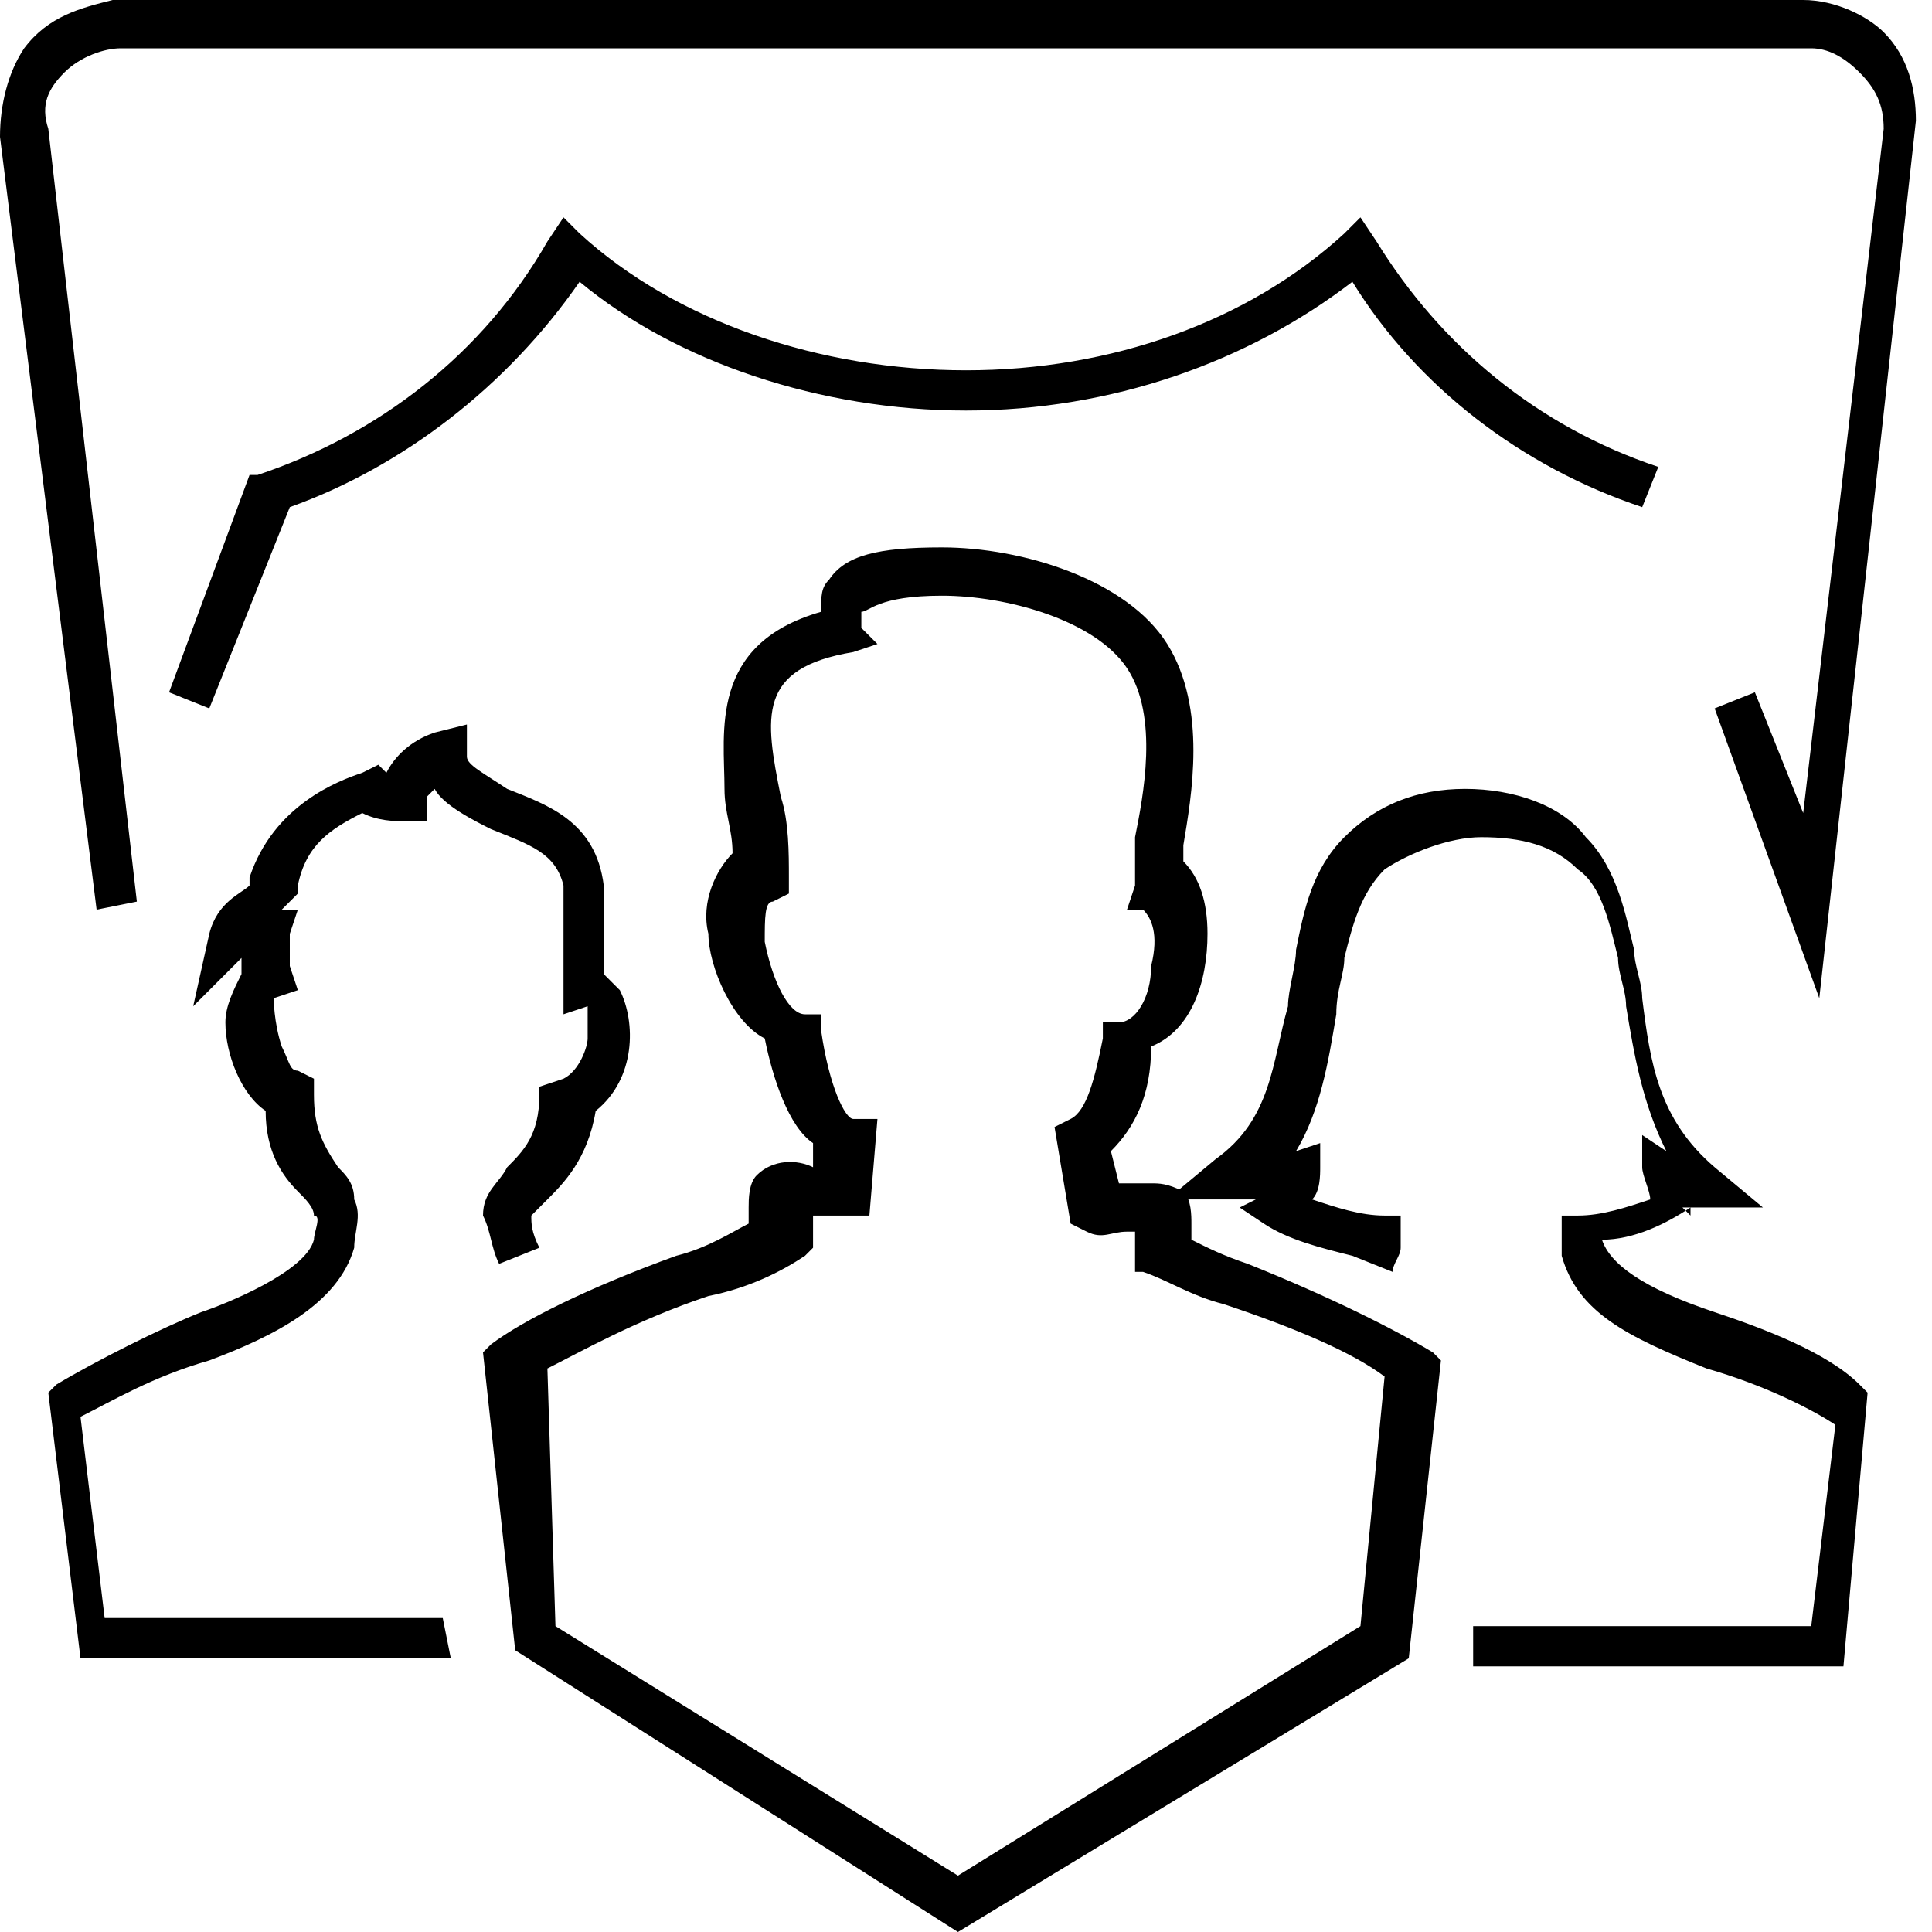
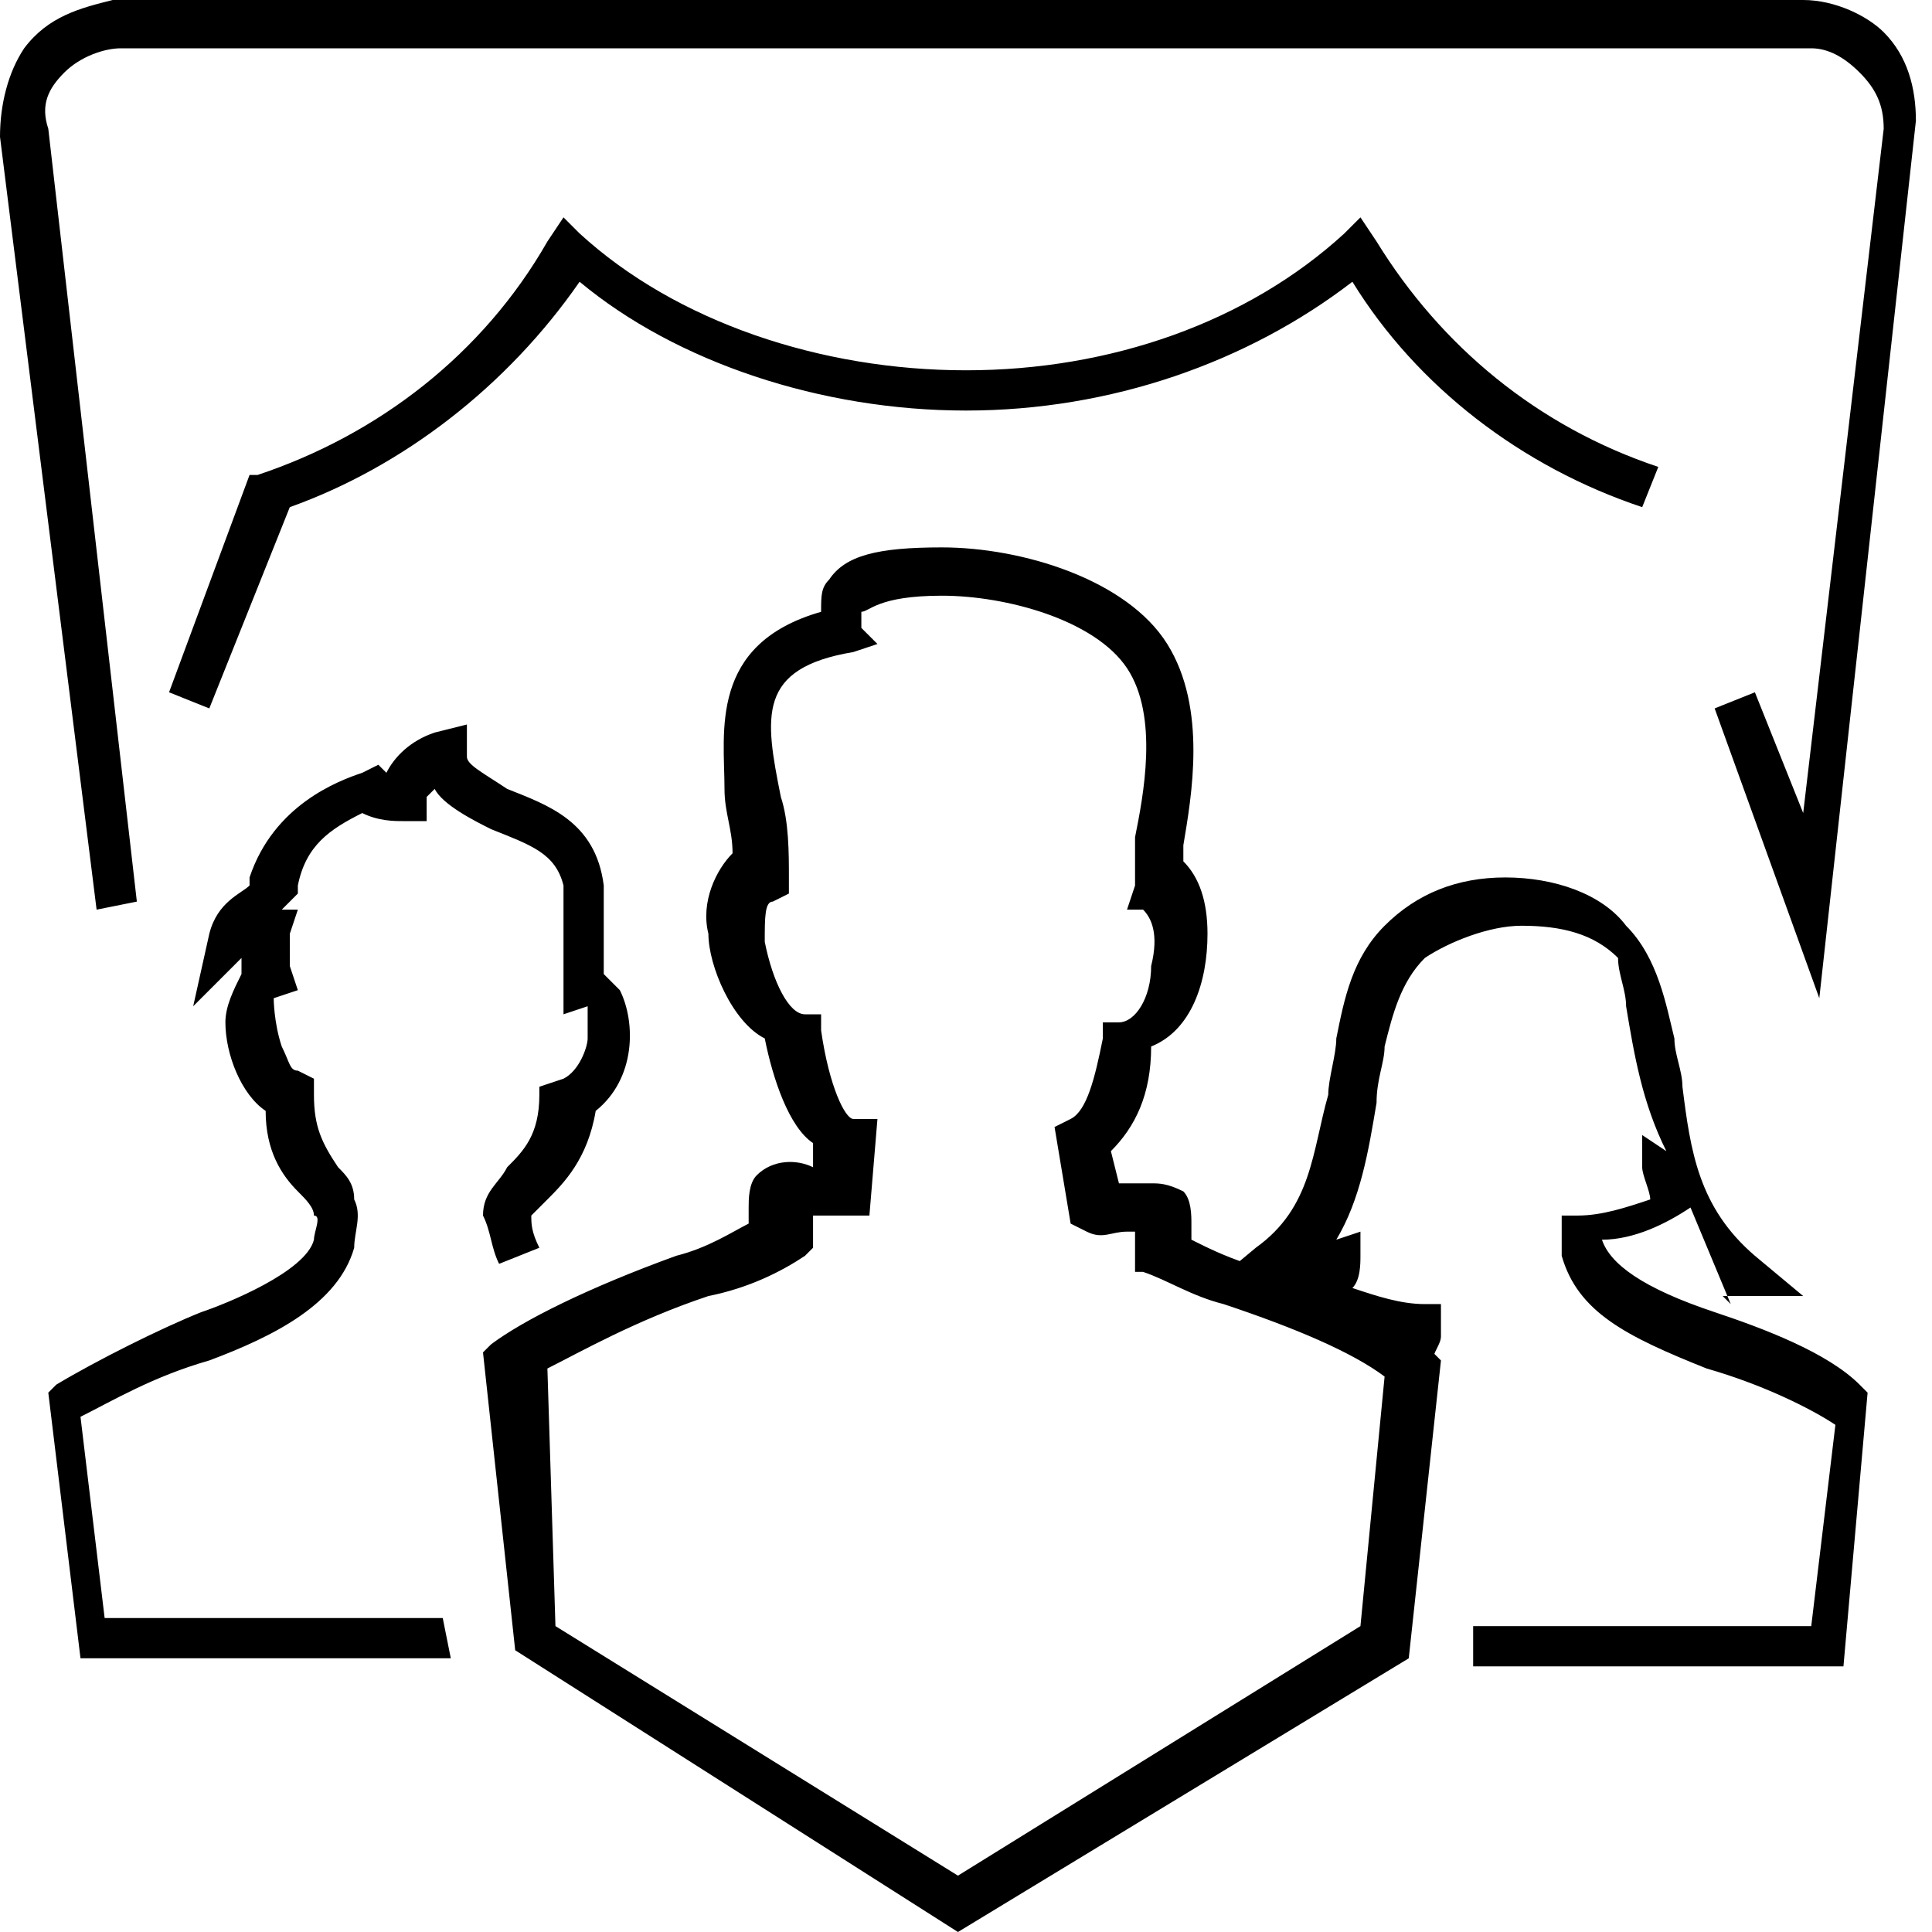
<svg xmlns="http://www.w3.org/2000/svg" version="1.1" id="Ebene_1" x="0px" y="0px" width="24px" height="24px" viewBox="0 0 24 24" style="enable-background:new 0 0 24 24;" xml:space="preserve">
  <g id="Target_Audience_1_">
-     <path d="M11.9,24l-5.5-3.5L6,16.8l0.1-0.1c0.4-0.3,1.2-0.7,2.3-1.1c0.4-0.1,0.7-0.3,0.9-0.4l0-0.2c0-0.1,0-0.3,0.1-0.4   c0.2-0.2,0.5-0.2,0.7-0.1l0-0.3c-0.3-0.2-0.5-0.8-0.6-1.3c-0.4-0.2-0.7-0.9-0.7-1.3c-0.1-0.4,0.1-0.8,0.3-1c0-0.3-0.1-0.5-0.1-0.8   C9,9.1,8.8,8,10.2,7.6c0-0.2,0-0.3,0.1-0.4c0.2-0.3,0.6-0.4,1.4-0.4c1,0,2.3,0.4,2.8,1.2c0.5,0.8,0.3,1.9,0.2,2.5   c0,0.1,0,0.2,0,0.2c0.2,0.2,0.3,0.5,0.3,0.9c0,0.6-0.2,1.2-0.7,1.4c0,0.6-0.2,1-0.5,1.3l0.1,0.4c0,0,0.1,0,0.1,0c0.1,0,0.2,0,0.3,0   c0.1,0,0.2,0,0.4,0.1c0.1,0.1,0.1,0.3,0.1,0.4c0,0.1,0,0.2,0,0.2c0.2,0.1,0.4,0.2,0.7,0.3l0,0c1,0.4,1.8,0.8,2.3,1.1l0.1,0.1   l-0.4,3.7L11.9,24z M6.9,20.2l5,3.1l5-3.1l0.3-3.1c-0.4-0.3-1.1-0.6-2-0.9c-0.4-0.1-0.7-0.3-1-0.4l-0.1,0l0-0.1c0-0.1,0-0.2,0-0.3   c0,0,0-0.1,0-0.1c0,0-0.1,0-0.1,0c-0.2,0-0.3,0.1-0.5,0l-0.2-0.1l-0.2-1.2l0.2-0.1c0.2-0.1,0.3-0.5,0.4-1l0-0.2l0.2,0   c0.2,0,0.4-0.3,0.4-0.7c0.1-0.4,0-0.6-0.1-0.7l-0.2,0L14.1,11c0-0.1,0-0.3,0-0.6c0.1-0.5,0.3-1.5-0.1-2.1c-0.4-0.6-1.5-0.9-2.3-0.9   c-0.8,0-0.9,0.2-1,0.2c0,0,0,0.1,0,0.2L10.9,8l-0.3,0.1C9.4,8.3,9.5,8.9,9.7,9.9c0.1,0.3,0.1,0.7,0.1,1l0,0.2l-0.2,0.1   c-0.1,0-0.1,0.2-0.1,0.5c0.1,0.5,0.3,0.9,0.5,0.9l0.2,0l0,0.2c0.1,0.7,0.3,1.1,0.4,1.1l0.3,0l-0.1,1.2l-0.2,0c0,0-0.1,0-0.2,0   c-0.1,0-0.2,0-0.3,0l0,0.4l-0.1,0.1c-0.3,0.2-0.7,0.4-1.2,0.5c-0.9,0.3-1.6,0.7-2,0.9L6.9,20.2z M22.9,20.7l-4.6,0l0-0.5l4.2,0   l0.3-2.5c-0.3-0.2-0.9-0.5-1.6-0.7c-1-0.4-1.6-0.7-1.8-1.4l0-0.1l0-0.4l0.2,0c0.3,0,0.6-0.1,0.9-0.2c0-0.1-0.1-0.3-0.1-0.4l0-0.4   l0.3,0.2c-0.3-0.6-0.4-1.2-0.5-1.8c0-0.2-0.1-0.4-0.1-0.6c-0.1-0.4-0.2-0.9-0.5-1.1c-0.3-0.3-0.7-0.4-1.2-0.4   c-0.4,0-0.9,0.2-1.2,0.4c-0.3,0.3-0.4,0.7-0.5,1.1c0,0.2-0.1,0.4-0.1,0.7c-0.1,0.6-0.2,1.2-0.5,1.7c0,0,0,0,0,0l0.3-0.1l0,0.3   c0,0.1,0,0.3-0.1,0.4c0.3,0.1,0.6,0.2,0.9,0.2l0.2,0l0,0.4c0,0.1-0.1,0.2-0.1,0.3l-0.5-0.2c0,0,0,0,0,0c-0.4-0.1-0.8-0.2-1.1-0.4   l-0.3-0.2l0.2-0.1c-0.1,0-0.2,0-0.3,0l-0.8,0l0.6-0.5c0.7-0.5,0.7-1.2,0.9-1.9c0-0.2,0.1-0.5,0.1-0.7c0.1-0.5,0.2-1,0.6-1.4   c0.4-0.4,0.9-0.6,1.5-0.6c0.6,0,1.2,0.2,1.5,0.6c0.4,0.4,0.5,1,0.6,1.4c0,0.2,0.1,0.4,0.1,0.6c0.1,0.8,0.2,1.5,0.9,2.1l0.6,0.5   l-0.7,0c-0.1,0-0.2,0-0.3,0l0.1,0.1L21,15c-0.3,0.2-0.7,0.4-1.1,0.4c0.1,0.3,0.5,0.6,1.4,0.9c0.6,0.2,1.4,0.5,1.8,0.9l0.1,0.1   L22.9,20.7z M5.6,20.6l-4.6,0l-0.4-3.3l0.1-0.1c0.5-0.3,1.3-0.7,1.8-0.9c0.3-0.1,1.3-0.5,1.4-0.9c0-0.1,0.1-0.3,0-0.3   c0-0.1-0.1-0.2-0.2-0.3c-0.2-0.2-0.4-0.5-0.4-1c-0.3-0.2-0.5-0.7-0.5-1.1c0-0.2,0.1-0.4,0.2-0.6c0-0.1,0-0.1,0-0.2l-0.6,0.6   l0.2-0.9C2.7,11.2,3,11.1,3.1,11c0,0,0,0,0,0c0,0,0-0.1,0-0.1C3.4,10,4.2,9.7,4.5,9.6l0.2-0.1l0.1,0.1c0.1-0.2,0.3-0.4,0.6-0.5   L5.8,9l0,0.4c0,0.1,0.2,0.2,0.5,0.4c0.5,0.2,1.1,0.4,1.2,1.2c0,0.2,0,0.5,0,0.7c0,0.1,0,0.2,0,0.4c0.1,0.1,0.1,0.1,0.2,0.2   c0.2,0.4,0.2,1.1-0.3,1.5c-0.1,0.6-0.4,0.9-0.6,1.1c-0.1,0.1-0.2,0.2-0.2,0.2c0,0.1,0,0.2,0.1,0.4l-0.5,0.2   c-0.1-0.2-0.1-0.4-0.2-0.6c0-0.3,0.2-0.4,0.3-0.6c0.2-0.2,0.4-0.4,0.4-0.9l0-0.1L7,13.4c0.2-0.1,0.3-0.4,0.3-0.5c0-0.2,0-0.3,0-0.4   L7,12.6l0-0.4c0-0.2,0-0.4,0-0.6c0-0.3,0-0.5,0-0.6c-0.1-0.4-0.4-0.5-0.9-0.7C5.9,10.2,5.5,10,5.4,9.8C5.3,9.9,5.3,9.9,5.3,9.9   l0,0.3l-0.3,0c-0.1,0-0.3,0-0.5-0.1c-0.4,0.2-0.7,0.4-0.8,0.9l0,0.1c0,0-0.1,0.1-0.1,0.1c0,0-0.1,0.1-0.1,0.1l0.2,0l-0.1,0.3   c0,0.1,0,0.2,0,0.3c0,0,0,0.1,0,0.1l0.1,0.3l-0.3,0.1c0,0,0,0.3,0.1,0.6c0.1,0.2,0.1,0.3,0.2,0.3l0.2,0.1l0,0.2   c0,0.4,0.1,0.6,0.3,0.9c0.1,0.1,0.2,0.2,0.2,0.4c0.1,0.2,0,0.4,0,0.6c-0.2,0.7-1,1.1-1.8,1.4c-0.7,0.2-1.2,0.5-1.6,0.7l0.3,2.5   l4.2,0L5.6,20.6z M22.6,12.4l-1.3-3.6l0.5-0.2l0.6,1.5l1-8.5c0-0.3-0.1-0.5-0.3-0.7c-0.2-0.2-0.4-0.3-0.6-0.3l-21,0   c-0.2,0-0.5,0.1-0.7,0.3C0.6,1.1,0.5,1.3,0.6,1.6l1.1,9.6l-0.5,0.1L0,1.7c0-0.4,0.1-0.8,0.3-1.1C0.6,0.2,1,0.1,1.4,0l21,0   c0.4,0,0.8,0.2,1,0.4c0.3,0.3,0.4,0.7,0.4,1.1L22.6,12.4z M2.6,8.8L2.1,8.6l1-2.7l0.1,0C4.7,5.4,6,4.4,6.8,3L7,2.7l0.2,0.2   C8.4,4,10.2,4.6,12,4.6c1.8,0,3.5-0.6,4.7-1.7l0.2-0.2L17.1,3c0.8,1.3,2,2.3,3.5,2.8l-0.2,0.5c-1.5-0.5-2.8-1.5-3.6-2.8   c-1.3,1-3,1.6-4.8,1.6c-1.8,0-3.6-0.6-4.8-1.6C6.3,4.8,5,5.8,3.6,6.3L2.6,8.8z" />
+     <path d="M11.9,24l-5.5-3.5L6,16.8l0.1-0.1c0.4-0.3,1.2-0.7,2.3-1.1c0.4-0.1,0.7-0.3,0.9-0.4l0-0.2c0-0.1,0-0.3,0.1-0.4   c0.2-0.2,0.5-0.2,0.7-0.1l0-0.3c-0.3-0.2-0.5-0.8-0.6-1.3c-0.4-0.2-0.7-0.9-0.7-1.3c-0.1-0.4,0.1-0.8,0.3-1c0-0.3-0.1-0.5-0.1-0.8   C9,9.1,8.8,8,10.2,7.6c0-0.2,0-0.3,0.1-0.4c0.2-0.3,0.6-0.4,1.4-0.4c1,0,2.3,0.4,2.8,1.2c0.5,0.8,0.3,1.9,0.2,2.5   c0,0.1,0,0.2,0,0.2c0.2,0.2,0.3,0.5,0.3,0.9c0,0.6-0.2,1.2-0.7,1.4c0,0.6-0.2,1-0.5,1.3l0.1,0.4c0,0,0.1,0,0.1,0c0.1,0,0.2,0,0.3,0   c0.1,0,0.2,0,0.4,0.1c0.1,0.1,0.1,0.3,0.1,0.4c0,0.1,0,0.2,0,0.2c0.2,0.1,0.4,0.2,0.7,0.3l0,0c1,0.4,1.8,0.8,2.3,1.1l0.1,0.1   l-0.4,3.7L11.9,24z M6.9,20.2l5,3.1l5-3.1l0.3-3.1c-0.4-0.3-1.1-0.6-2-0.9c-0.4-0.1-0.7-0.3-1-0.4l-0.1,0l0-0.1c0-0.1,0-0.2,0-0.3   c0,0,0-0.1,0-0.1c0,0-0.1,0-0.1,0c-0.2,0-0.3,0.1-0.5,0l-0.2-0.1l-0.2-1.2l0.2-0.1c0.2-0.1,0.3-0.5,0.4-1l0-0.2l0.2,0   c0.2,0,0.4-0.3,0.4-0.7c0.1-0.4,0-0.6-0.1-0.7l-0.2,0L14.1,11c0-0.1,0-0.3,0-0.6c0.1-0.5,0.3-1.5-0.1-2.1c-0.4-0.6-1.5-0.9-2.3-0.9   c-0.8,0-0.9,0.2-1,0.2c0,0,0,0.1,0,0.2L10.9,8l-0.3,0.1C9.4,8.3,9.5,8.9,9.7,9.9c0.1,0.3,0.1,0.7,0.1,1l0,0.2l-0.2,0.1   c-0.1,0-0.1,0.2-0.1,0.5c0.1,0.5,0.3,0.9,0.5,0.9l0.2,0l0,0.2c0.1,0.7,0.3,1.1,0.4,1.1l0.3,0l-0.1,1.2l-0.2,0c0,0-0.1,0-0.2,0   c-0.1,0-0.2,0-0.3,0l0,0.4l-0.1,0.1c-0.3,0.2-0.7,0.4-1.2,0.5c-0.9,0.3-1.6,0.7-2,0.9L6.9,20.2z M22.9,20.7l-4.6,0l0-0.5l4.2,0   l0.3-2.5c-0.3-0.2-0.9-0.5-1.6-0.7c-1-0.4-1.6-0.7-1.8-1.4l0-0.1l0-0.4l0.2,0c0.3,0,0.6-0.1,0.9-0.2c0-0.1-0.1-0.3-0.1-0.4l0-0.4   l0.3,0.2c-0.3-0.6-0.4-1.2-0.5-1.8c0-0.2-0.1-0.4-0.1-0.6c-0.3-0.3-0.7-0.4-1.2-0.4   c-0.4,0-0.9,0.2-1.2,0.4c-0.3,0.3-0.4,0.7-0.5,1.1c0,0.2-0.1,0.4-0.1,0.7c-0.1,0.6-0.2,1.2-0.5,1.7c0,0,0,0,0,0l0.3-0.1l0,0.3   c0,0.1,0,0.3-0.1,0.4c0.3,0.1,0.6,0.2,0.9,0.2l0.2,0l0,0.4c0,0.1-0.1,0.2-0.1,0.3l-0.5-0.2c0,0,0,0,0,0c-0.4-0.1-0.8-0.2-1.1-0.4   l-0.3-0.2l0.2-0.1c-0.1,0-0.2,0-0.3,0l-0.8,0l0.6-0.5c0.7-0.5,0.7-1.2,0.9-1.9c0-0.2,0.1-0.5,0.1-0.7c0.1-0.5,0.2-1,0.6-1.4   c0.4-0.4,0.9-0.6,1.5-0.6c0.6,0,1.2,0.2,1.5,0.6c0.4,0.4,0.5,1,0.6,1.4c0,0.2,0.1,0.4,0.1,0.6c0.1,0.8,0.2,1.5,0.9,2.1l0.6,0.5   l-0.7,0c-0.1,0-0.2,0-0.3,0l0.1,0.1L21,15c-0.3,0.2-0.7,0.4-1.1,0.4c0.1,0.3,0.5,0.6,1.4,0.9c0.6,0.2,1.4,0.5,1.8,0.9l0.1,0.1   L22.9,20.7z M5.6,20.6l-4.6,0l-0.4-3.3l0.1-0.1c0.5-0.3,1.3-0.7,1.8-0.9c0.3-0.1,1.3-0.5,1.4-0.9c0-0.1,0.1-0.3,0-0.3   c0-0.1-0.1-0.2-0.2-0.3c-0.2-0.2-0.4-0.5-0.4-1c-0.3-0.2-0.5-0.7-0.5-1.1c0-0.2,0.1-0.4,0.2-0.6c0-0.1,0-0.1,0-0.2l-0.6,0.6   l0.2-0.9C2.7,11.2,3,11.1,3.1,11c0,0,0,0,0,0c0,0,0-0.1,0-0.1C3.4,10,4.2,9.7,4.5,9.6l0.2-0.1l0.1,0.1c0.1-0.2,0.3-0.4,0.6-0.5   L5.8,9l0,0.4c0,0.1,0.2,0.2,0.5,0.4c0.5,0.2,1.1,0.4,1.2,1.2c0,0.2,0,0.5,0,0.7c0,0.1,0,0.2,0,0.4c0.1,0.1,0.1,0.1,0.2,0.2   c0.2,0.4,0.2,1.1-0.3,1.5c-0.1,0.6-0.4,0.9-0.6,1.1c-0.1,0.1-0.2,0.2-0.2,0.2c0,0.1,0,0.2,0.1,0.4l-0.5,0.2   c-0.1-0.2-0.1-0.4-0.2-0.6c0-0.3,0.2-0.4,0.3-0.6c0.2-0.2,0.4-0.4,0.4-0.9l0-0.1L7,13.4c0.2-0.1,0.3-0.4,0.3-0.5c0-0.2,0-0.3,0-0.4   L7,12.6l0-0.4c0-0.2,0-0.4,0-0.6c0-0.3,0-0.5,0-0.6c-0.1-0.4-0.4-0.5-0.9-0.7C5.9,10.2,5.5,10,5.4,9.8C5.3,9.9,5.3,9.9,5.3,9.9   l0,0.3l-0.3,0c-0.1,0-0.3,0-0.5-0.1c-0.4,0.2-0.7,0.4-0.8,0.9l0,0.1c0,0-0.1,0.1-0.1,0.1c0,0-0.1,0.1-0.1,0.1l0.2,0l-0.1,0.3   c0,0.1,0,0.2,0,0.3c0,0,0,0.1,0,0.1l0.1,0.3l-0.3,0.1c0,0,0,0.3,0.1,0.6c0.1,0.2,0.1,0.3,0.2,0.3l0.2,0.1l0,0.2   c0,0.4,0.1,0.6,0.3,0.9c0.1,0.1,0.2,0.2,0.2,0.4c0.1,0.2,0,0.4,0,0.6c-0.2,0.7-1,1.1-1.8,1.4c-0.7,0.2-1.2,0.5-1.6,0.7l0.3,2.5   l4.2,0L5.6,20.6z M22.6,12.4l-1.3-3.6l0.5-0.2l0.6,1.5l1-8.5c0-0.3-0.1-0.5-0.3-0.7c-0.2-0.2-0.4-0.3-0.6-0.3l-21,0   c-0.2,0-0.5,0.1-0.7,0.3C0.6,1.1,0.5,1.3,0.6,1.6l1.1,9.6l-0.5,0.1L0,1.7c0-0.4,0.1-0.8,0.3-1.1C0.6,0.2,1,0.1,1.4,0l21,0   c0.4,0,0.8,0.2,1,0.4c0.3,0.3,0.4,0.7,0.4,1.1L22.6,12.4z M2.6,8.8L2.1,8.6l1-2.7l0.1,0C4.7,5.4,6,4.4,6.8,3L7,2.7l0.2,0.2   C8.4,4,10.2,4.6,12,4.6c1.8,0,3.5-0.6,4.7-1.7l0.2-0.2L17.1,3c0.8,1.3,2,2.3,3.5,2.8l-0.2,0.5c-1.5-0.5-2.8-1.5-3.6-2.8   c-1.3,1-3,1.6-4.8,1.6c-1.8,0-3.6-0.6-4.8-1.6C6.3,4.8,5,5.8,3.6,6.3L2.6,8.8z" />
  </g>
</svg>